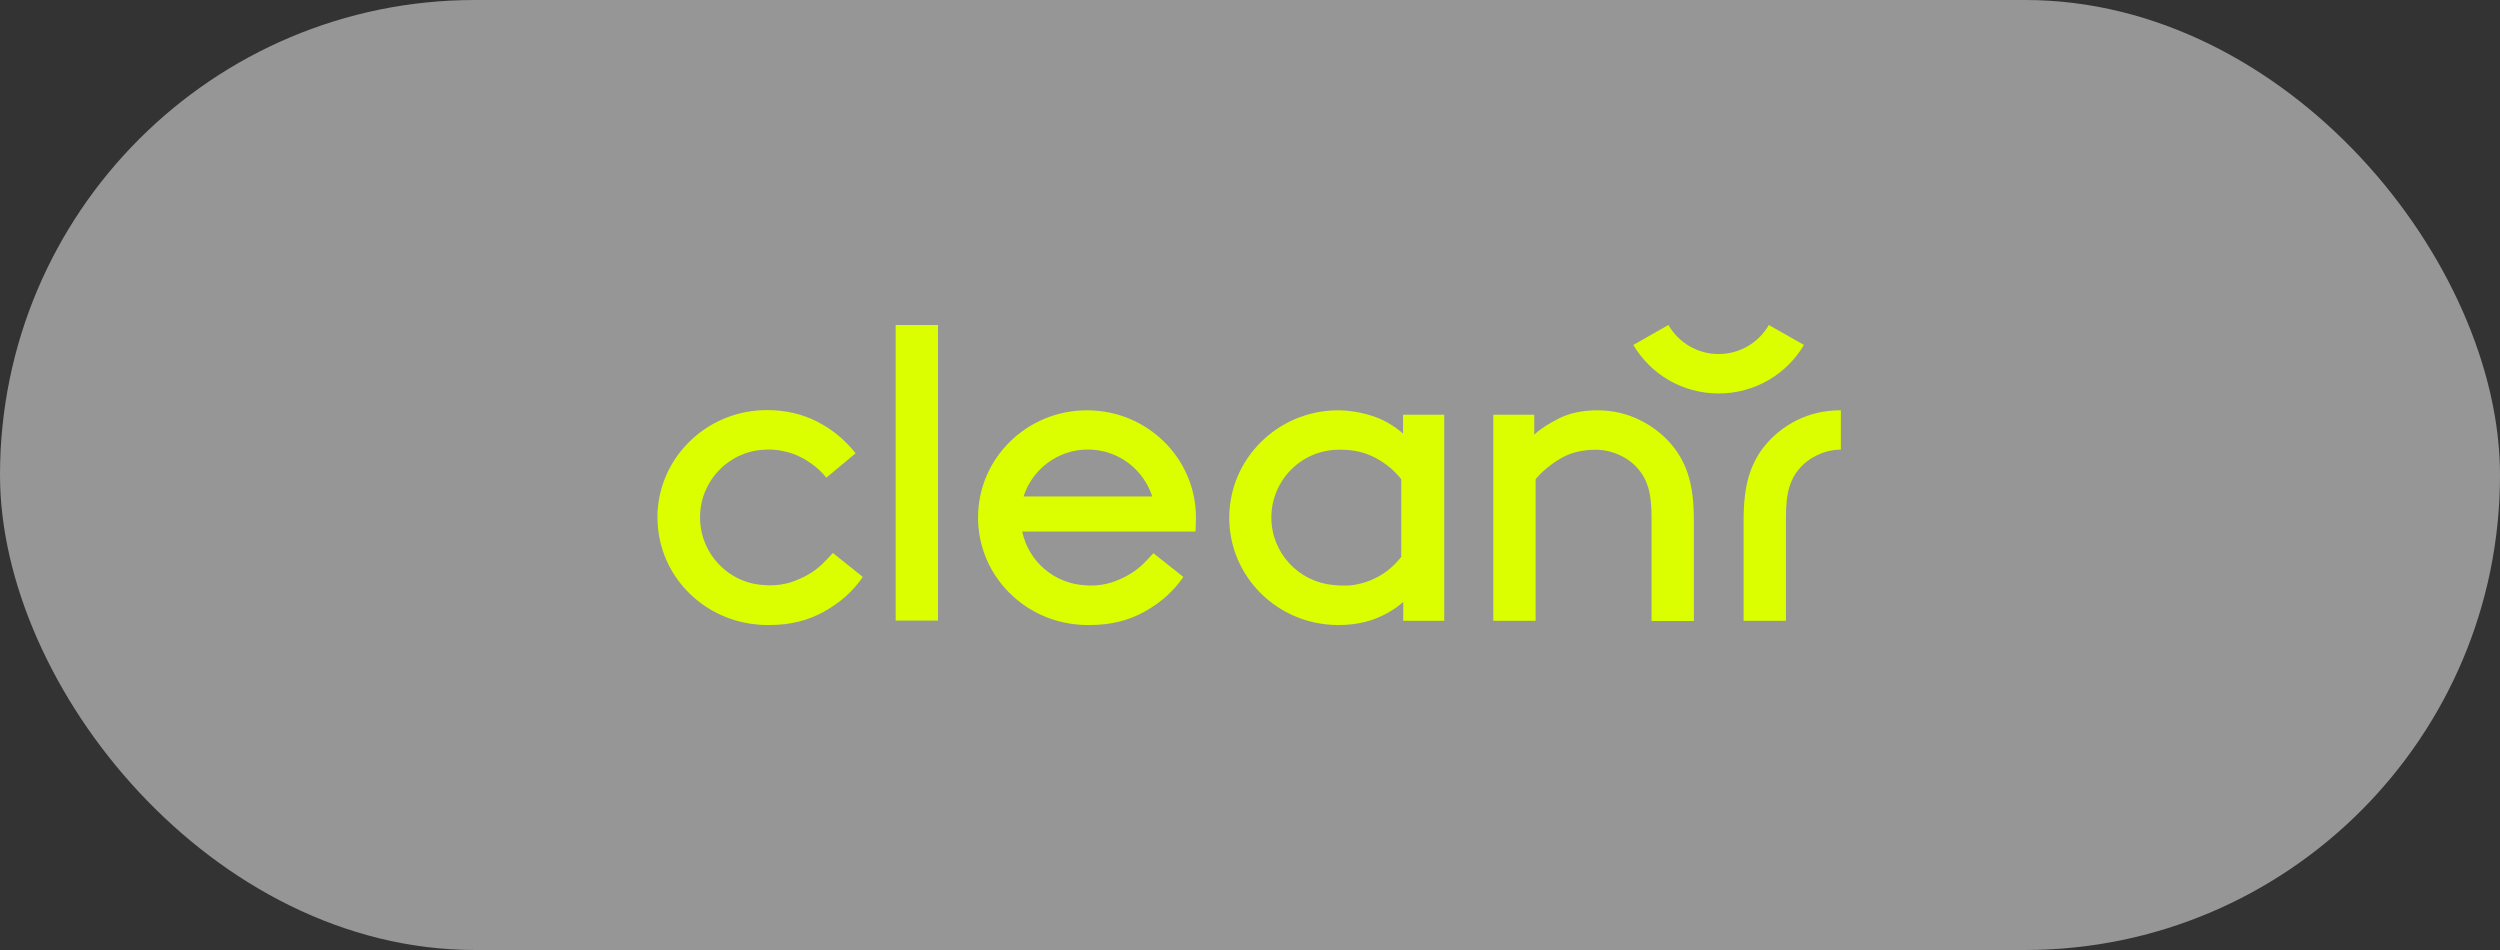
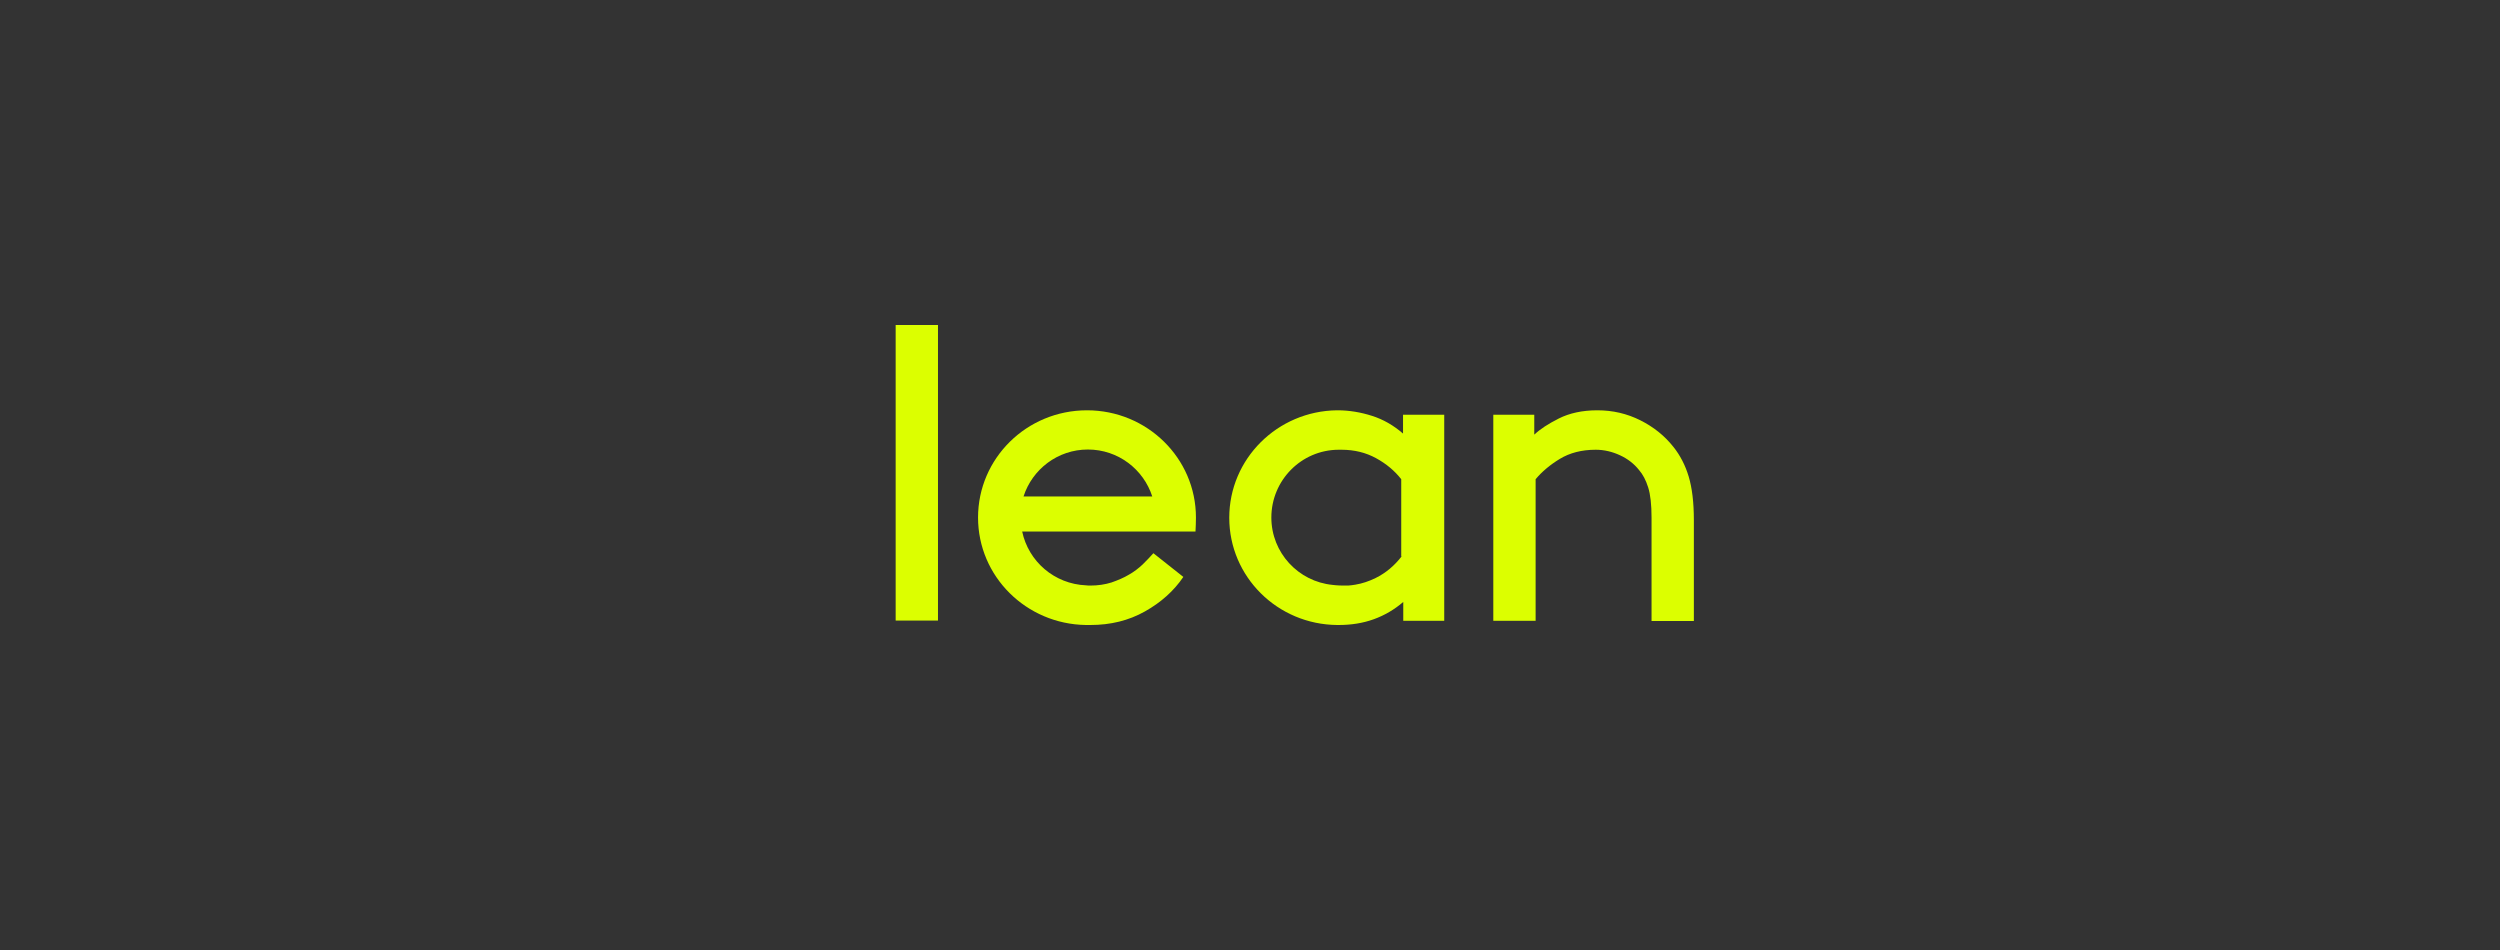
<svg xmlns="http://www.w3.org/2000/svg" width="1000" height="380" viewBox="0 0 1000 380" fill="none">
  <rect x="0" y="0" width="1000" height="380" fill="#333333" stroke="none" />
-   <rect width="1000" height="380" rx="190" fill="#969696" />
  <path d="M613.798 173.781C616.049 171.654 619.29 169.527 623.522 167.4C627.754 165.273 632.886 164.121 638.919 164.121C645.132 164.121 650.804 165.451 656.117 168.109C661.429 170.768 665.841 174.313 669.353 178.744C672.054 182.112 674.125 186.1 675.476 190.62C676.826 195.14 677.546 200.901 677.546 208.08V248.405H660.619V207.105C660.619 201.876 660.169 197.799 659.268 194.963C658.368 192.127 657.197 189.823 655.577 187.962C653.596 185.48 651.075 183.53 648.013 182.112C644.952 180.694 641.71 179.897 638.289 179.897C632.706 179.897 627.934 181.137 623.972 183.53C620.011 185.923 616.769 188.671 614.248 191.684V248.316H597.32V165.894H613.708V173.781H613.798Z" fill="#DCFF00" />
-   <path d="M736.253 164.121C736.163 164.121 736.163 164.121 736.073 164.121C729.86 164.121 724.187 165.451 718.875 168.021C713.563 170.679 709.151 174.225 705.639 178.656C702.938 182.024 700.867 186.012 699.516 190.532C698.166 195.052 697.445 200.812 697.445 207.991V248.316H714.373V207.016C714.373 201.787 714.823 197.71 715.724 194.874C716.624 192.038 717.794 189.734 719.415 187.873C721.396 185.391 723.917 183.442 726.979 182.024C729.86 180.606 733.011 179.897 736.343 179.808V164.121H736.253Z" fill="#DCFF00" />
-   <path d="M707.53 130C703.568 136.913 696.095 141.61 687.451 141.61C678.807 141.61 671.334 136.913 667.372 130L653.326 137.976C660.169 149.586 672.864 157.386 687.451 157.386C702.038 157.386 714.733 149.586 721.576 137.976L707.53 130Z" fill="#DCFF00" />
  <path d="M561.214 165.894V173.427C557.433 170.148 553.291 167.755 548.789 166.337C544.377 164.919 539.695 164.121 535.013 164.121C534.923 164.121 534.923 164.121 534.833 164.121C510.972 164.387 491.703 183.53 491.703 207.105C491.703 230.679 510.972 249.823 534.923 250C535.103 250 535.283 250 535.463 250C540.415 250 545.097 249.291 549.509 247.696C553.921 246.1 557.793 243.796 561.304 240.783V248.316H577.692V165.894H561.214ZM560.674 222.526C557.793 226.248 554.371 229.173 550.229 231.211C547.528 232.541 544.827 233.427 542.126 233.87C541.225 234.047 540.235 234.136 539.245 234.225C539.245 234.225 538.524 234.225 538.164 234.225C537.984 234.225 537.354 234.225 537.264 234.225C534.923 234.225 533.032 233.959 533.032 233.959C519.346 232.629 508.541 221.108 508.541 207.016C508.541 192.127 520.516 179.985 535.373 179.897C535.823 179.897 536.273 179.897 536.633 179.897C541.766 179.897 546.358 181.049 550.41 183.264C554.461 185.48 557.883 188.316 560.494 191.684V222.526H560.674Z" fill="#DCFF00" />
  <path d="M375.19 130H358.263V248.227H375.19V130Z" fill="#DCFF00" />
  <path d="M478.377 207.016C478.377 183.264 458.838 164.121 434.797 164.121C410.667 164.121 391.218 183.353 391.218 207.016C391.218 230.591 410.486 249.645 434.347 250C434.527 250 434.707 250 434.887 250C435.158 250 435.428 250 435.788 250C435.878 250 436.058 250 436.148 250C444.252 250 451.455 248.227 457.938 244.594C464.421 240.96 469.553 236.352 473.335 230.768L461.359 221.285C460.009 222.792 458.568 224.298 457.037 225.805C455.417 227.312 453.616 228.73 451.545 229.882C449.474 231.123 447.133 232.097 444.612 232.984C442.091 233.781 439.209 234.225 436.148 234.225C435.518 234.225 435.068 234.225 434.437 234.136C421.742 233.604 411.387 224.564 408.866 212.6H478.197C478.287 210.827 478.377 208.966 478.377 207.016ZM409.406 198.597C412.918 187.696 423.092 179.808 435.158 179.808C447.223 179.808 457.398 187.696 460.909 198.597H409.406Z" fill="#DCFF00" />
-   <path d="M333.142 221.197C331.791 222.703 330.35 224.21 328.82 225.717C327.199 227.223 325.398 228.641 323.327 229.793C321.256 231.034 318.915 232.009 316.394 232.895C313.873 233.693 310.992 234.136 307.93 234.136C307.3 234.136 306.67 234.136 306.039 234.048C291.543 233.516 280.018 221.551 280.018 206.928C280.018 192.482 291.273 180.694 305.409 179.897C305.949 179.897 306.4 179.808 306.94 179.808C309.191 179.808 311.262 179.985 313.243 180.429C315.944 180.96 318.465 181.847 320.896 183.176C324.768 185.303 328.009 187.873 330.53 191.064L342.236 181.315C338.094 176.086 333.052 171.832 327.019 168.73C320.986 165.628 314.323 164.033 306.76 164.033C306.67 164.033 306.67 164.033 306.58 164.033C284.7 164.121 266.602 179.985 263.45 200.635V200.724C263.36 201.433 263.27 202.053 263.18 202.762C263.18 202.851 263.18 202.94 263.18 203.028C263.09 203.649 263.09 204.269 263 204.801C263 205.155 263 205.51 263 205.953C263 206.307 263 206.662 263 207.016C263 228.375 278.847 246.012 299.556 249.38C299.737 249.38 300.457 249.557 300.727 249.557C302.618 249.823 304.599 250 306.67 250H307.93C316.034 250 323.237 248.228 329.72 244.594C336.203 240.96 341.335 236.352 345.117 230.768L333.142 221.197Z" fill="#DCFF00" />
</svg>